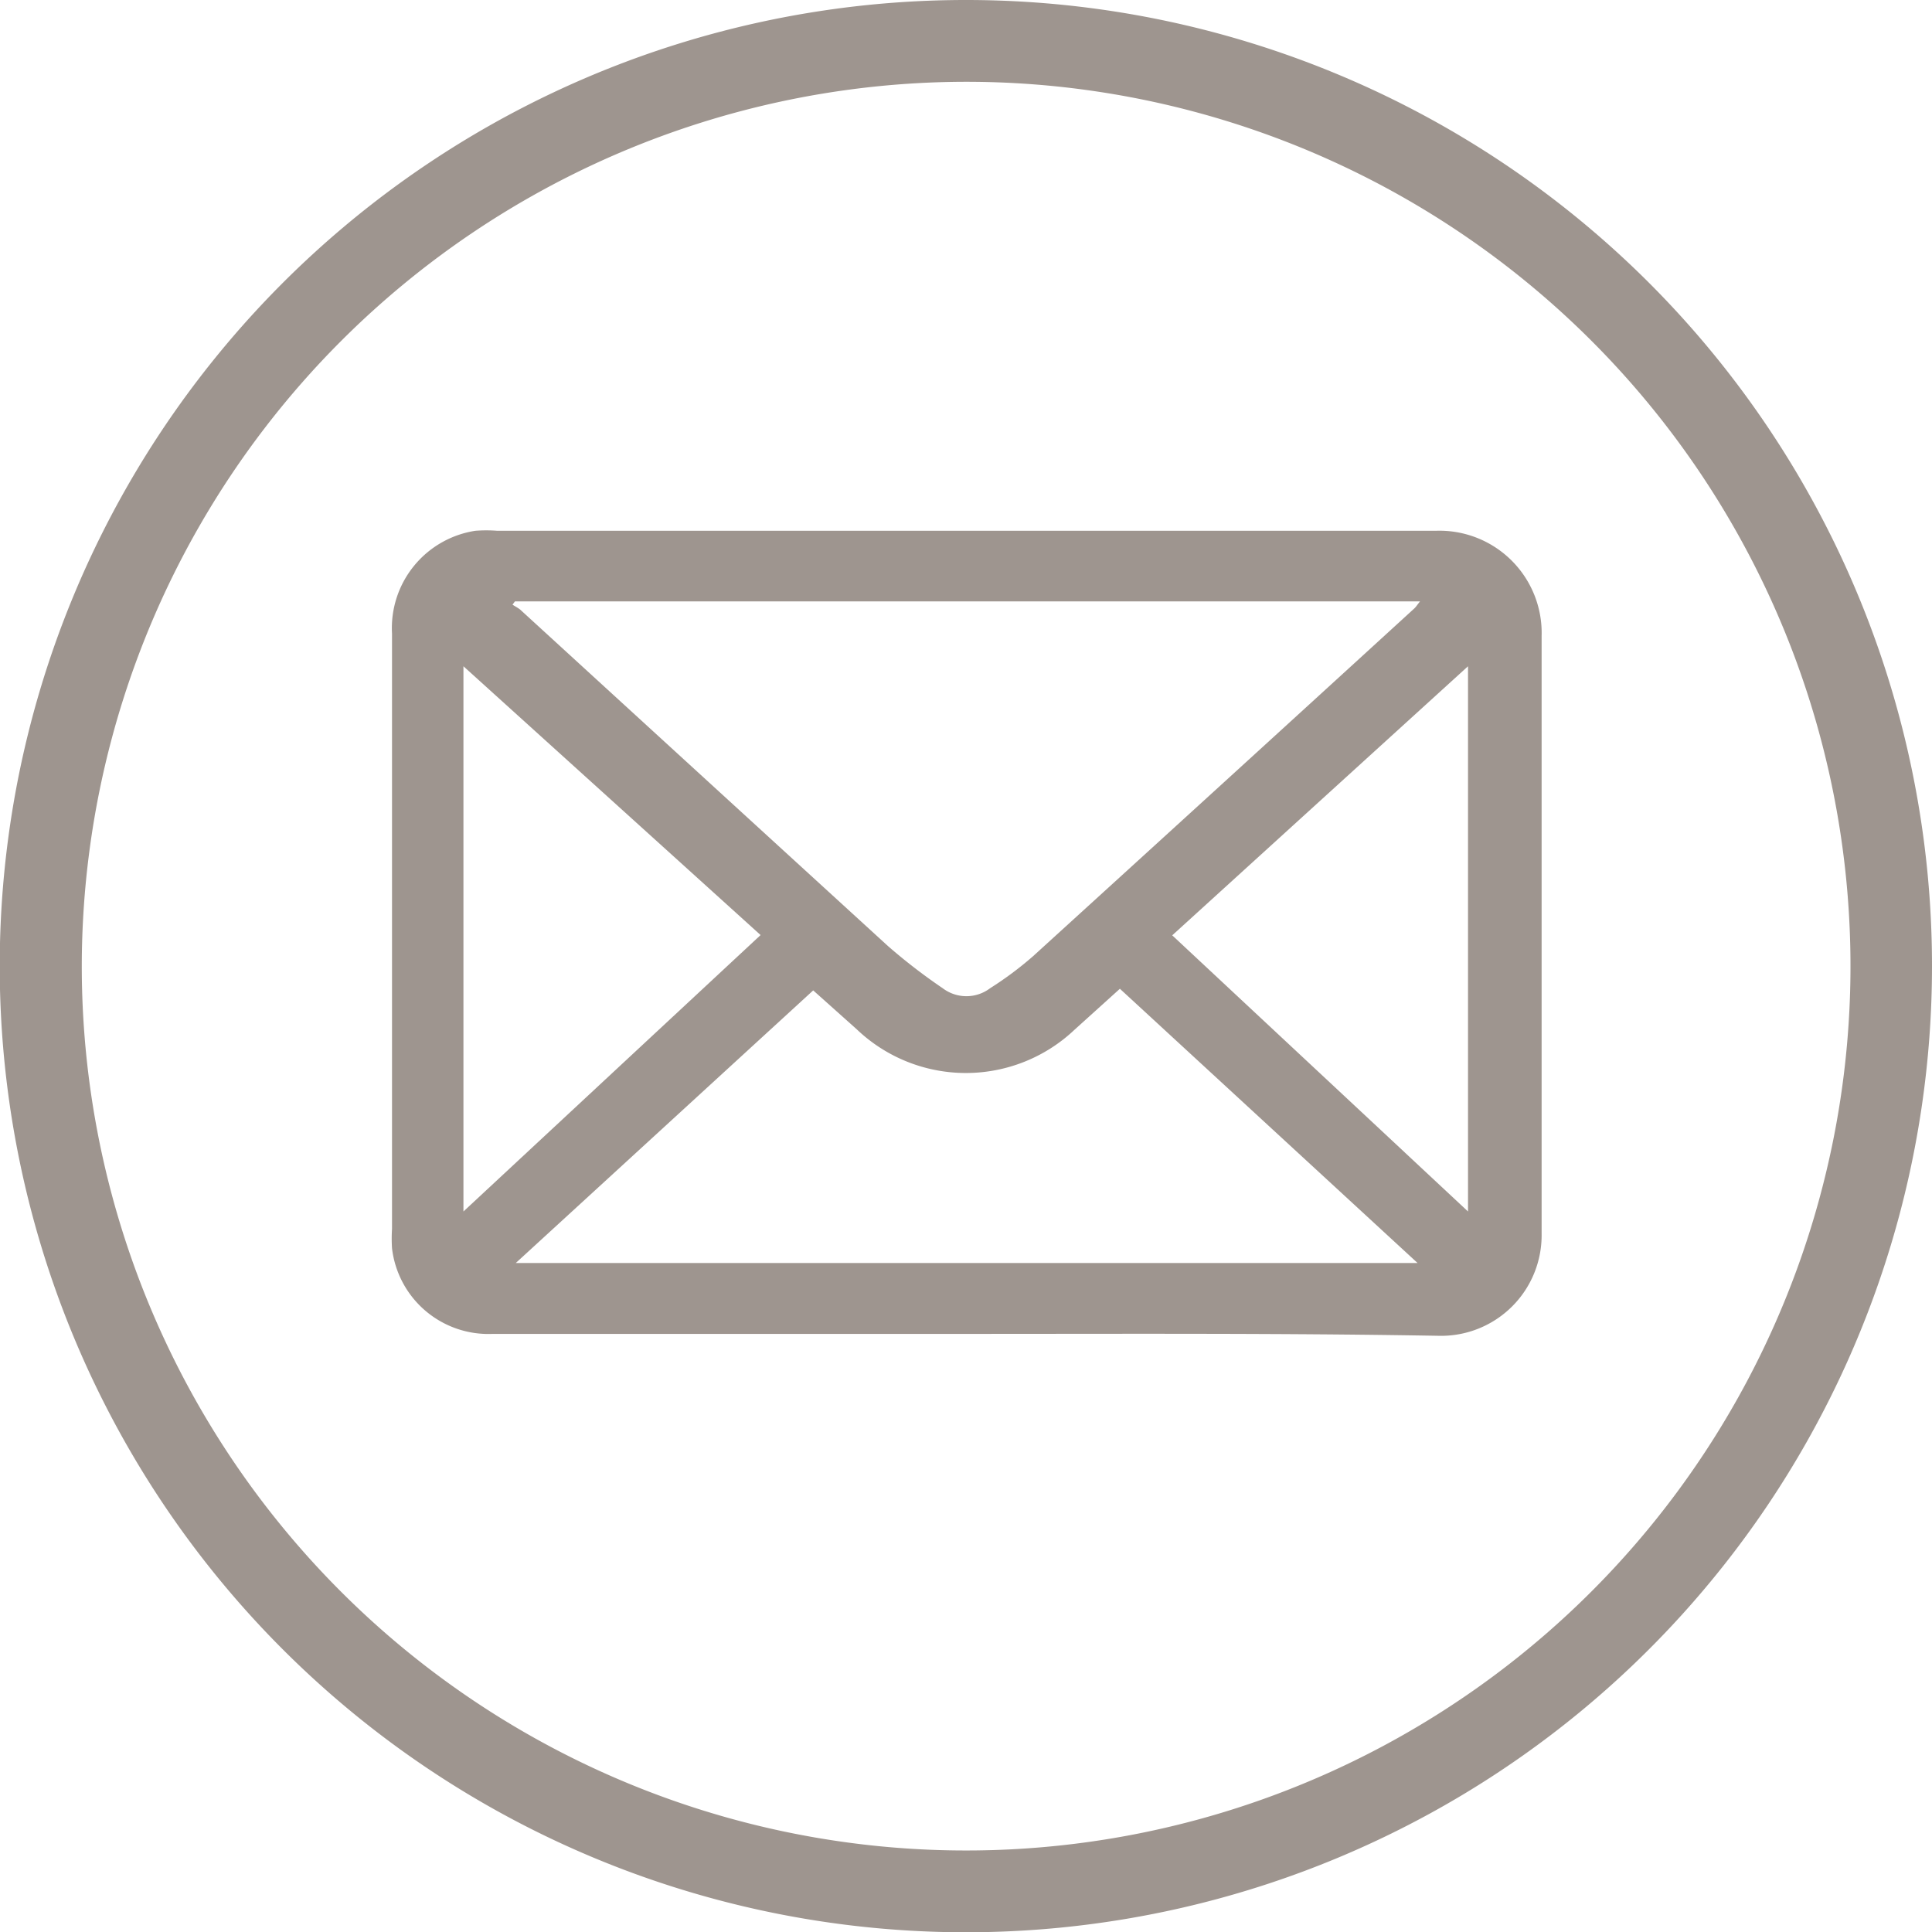
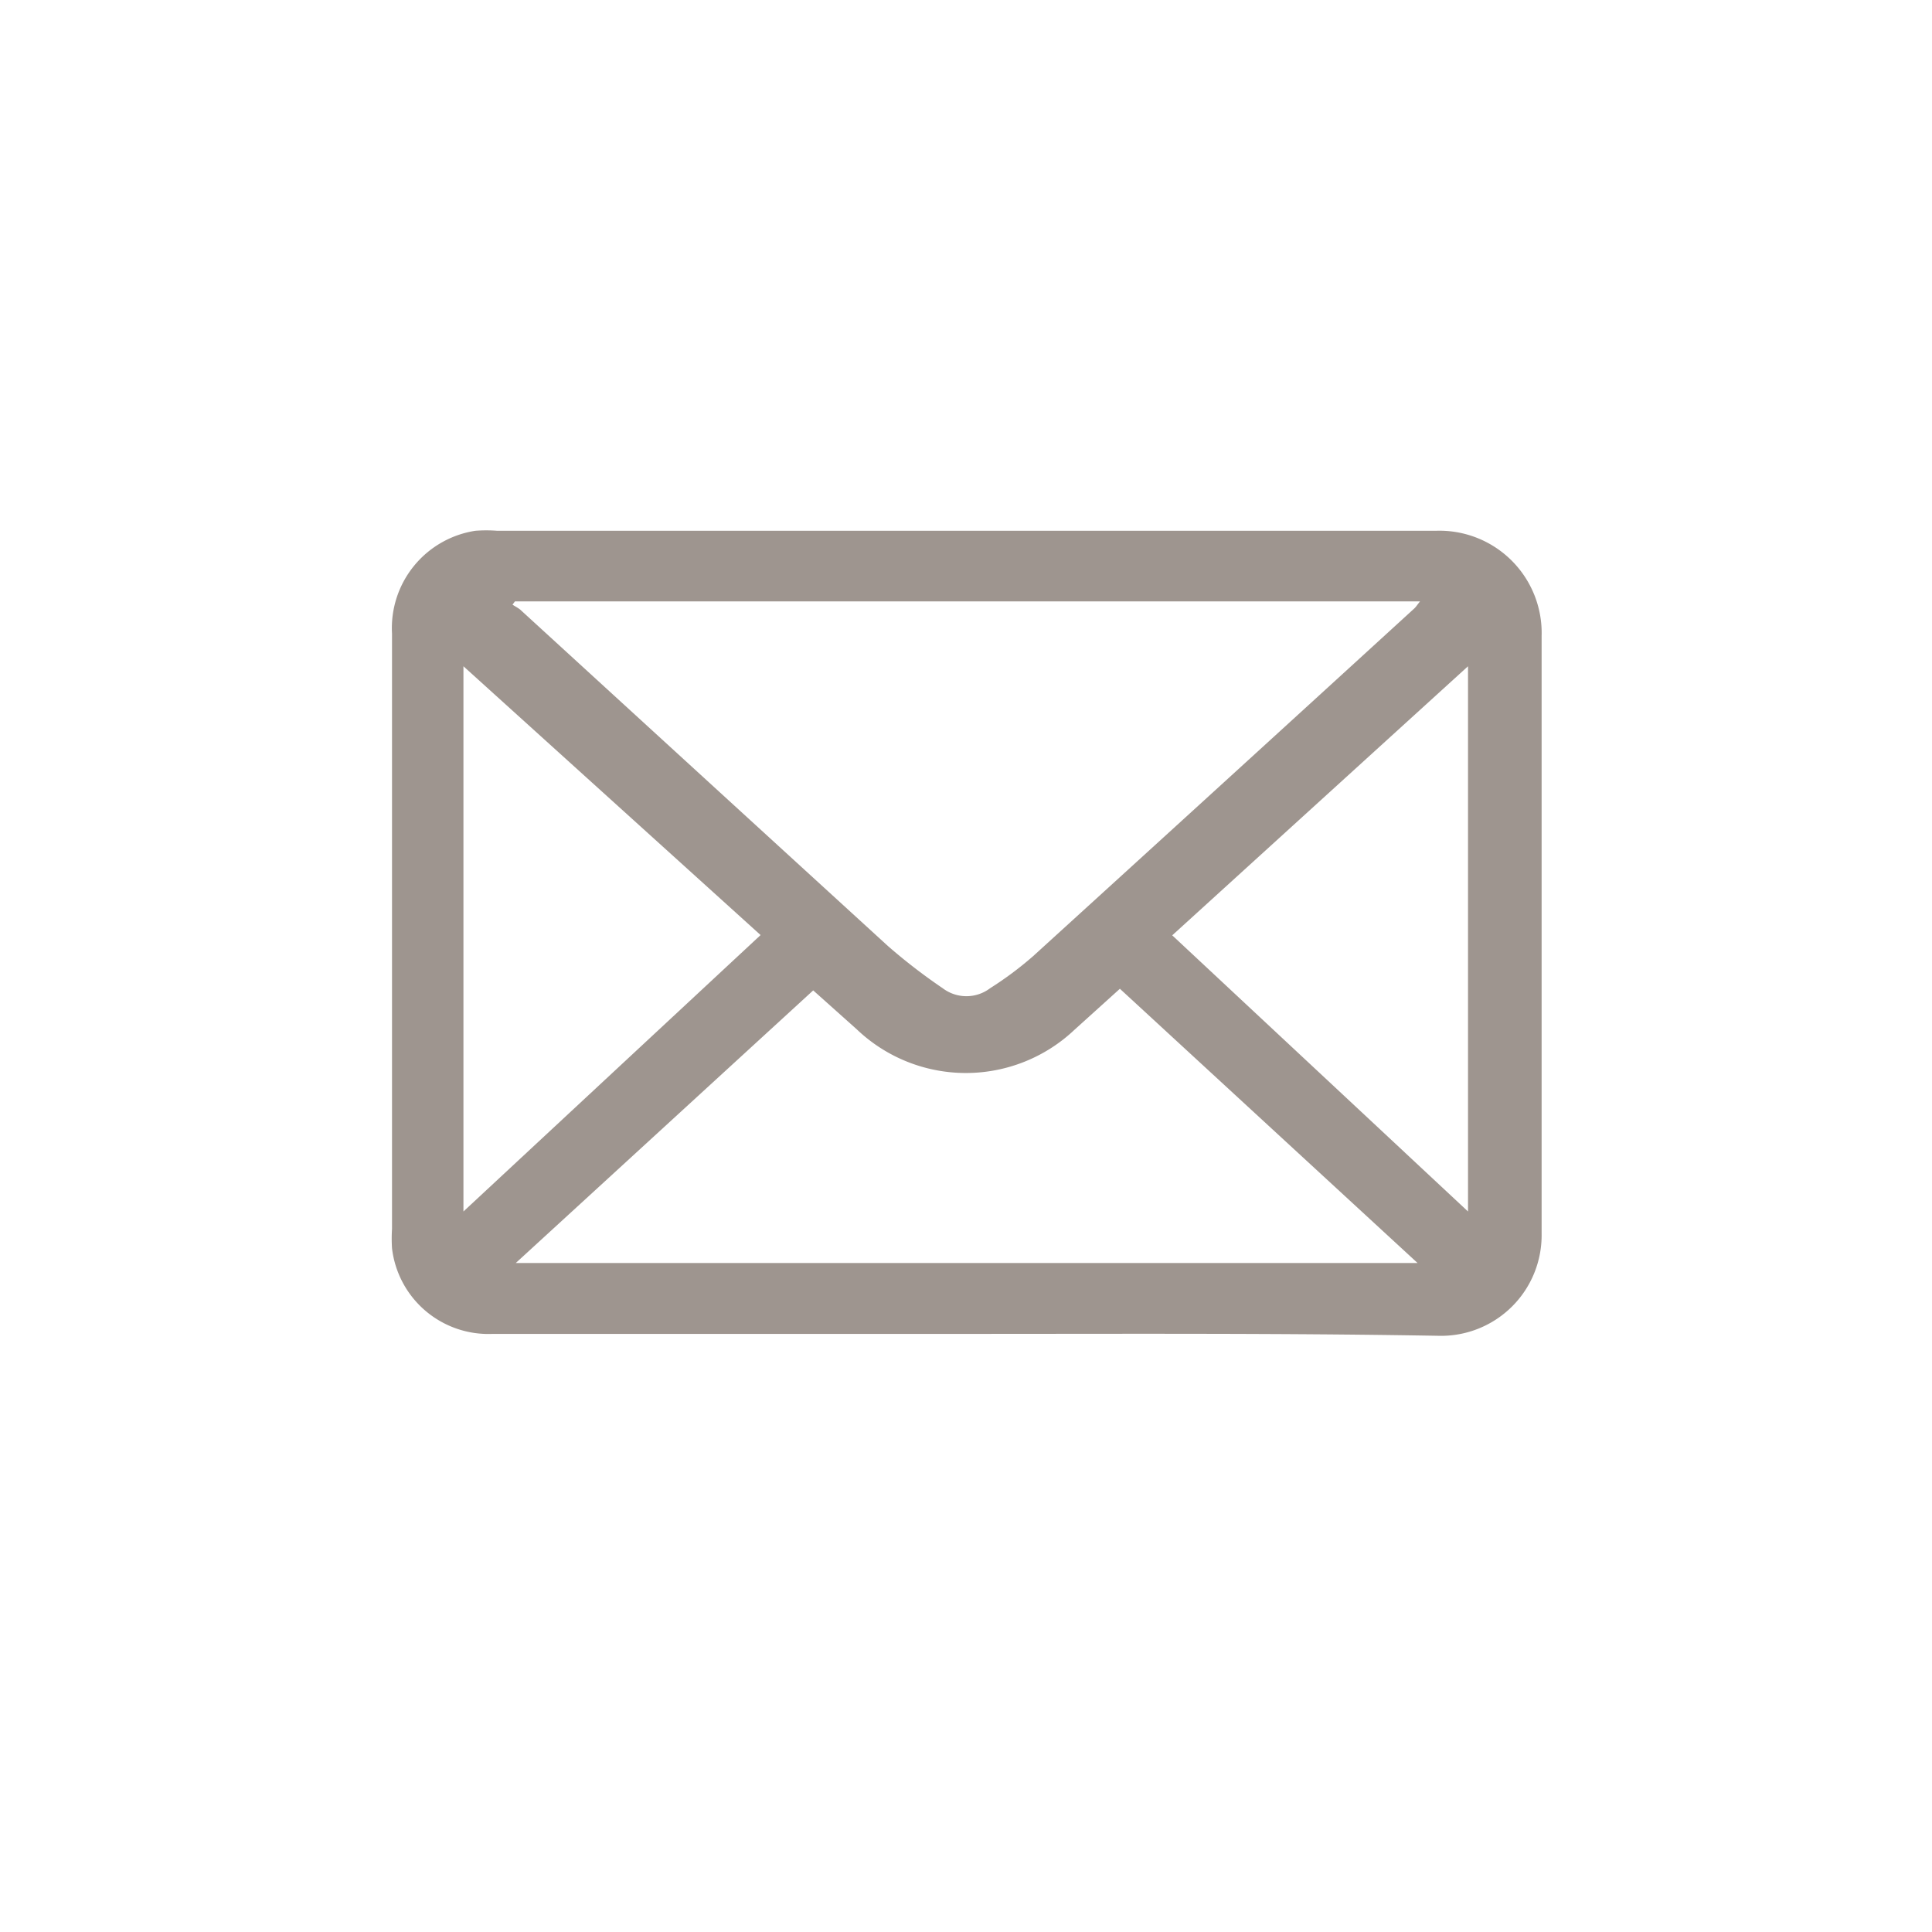
<svg xmlns="http://www.w3.org/2000/svg" id="Layer_1" data-name="Layer 1" viewBox="0 0 70.87 70.87">
  <defs>
    <style>.cls-1{fill:#9e958f;}</style>
  </defs>
  <title>icon_email</title>
  <path class="cls-1" d="M35.42,48.93H18.07a3.56,3.56,0,0,1-3.69-3.14,5.62,5.62,0,0,1,0-.71V23.24a3.61,3.61,0,0,1,3.06-3.77,5.29,5.29,0,0,1,.8,0c11.47,0,22.95,0,34.43,0a3.75,3.75,0,0,1,3.88,3.86c0,7.31,0,14.61,0,21.92A3.69,3.69,0,0,1,52.76,49C47,48.9,41.2,48.93,35.42,48.93ZM18.89,22.06l-.09.12c.09.06.19.11.28.18q6.75,6.18,13.5,12.35a21,21,0,0,0,2,1.54,1.44,1.44,0,0,0,1.74,0,12.8,12.8,0,0,0,1.57-1.17q7-6.37,14-12.77c.06-.06.11-.14.2-.25ZM41.08,36.27l-1.65,1.49a5.8,5.8,0,0,1-8,0l-1.6-1.43-10.91,10H52ZM17,24.44v20l10.9-10.14Zm36.85,20v-20L43,34.31Z" transform="translate(0 0)" />
-   <path class="cls-1" d="M35.43,3A32.44,32.44,0,1,1,3,35.43,32.47,32.47,0,0,1,35.43,3m0-3A35.44,35.44,0,1,0,70.87,35.43,35.43,35.43,0,0,0,35.43,0Z" transform="translate(0 0)" />
</svg>